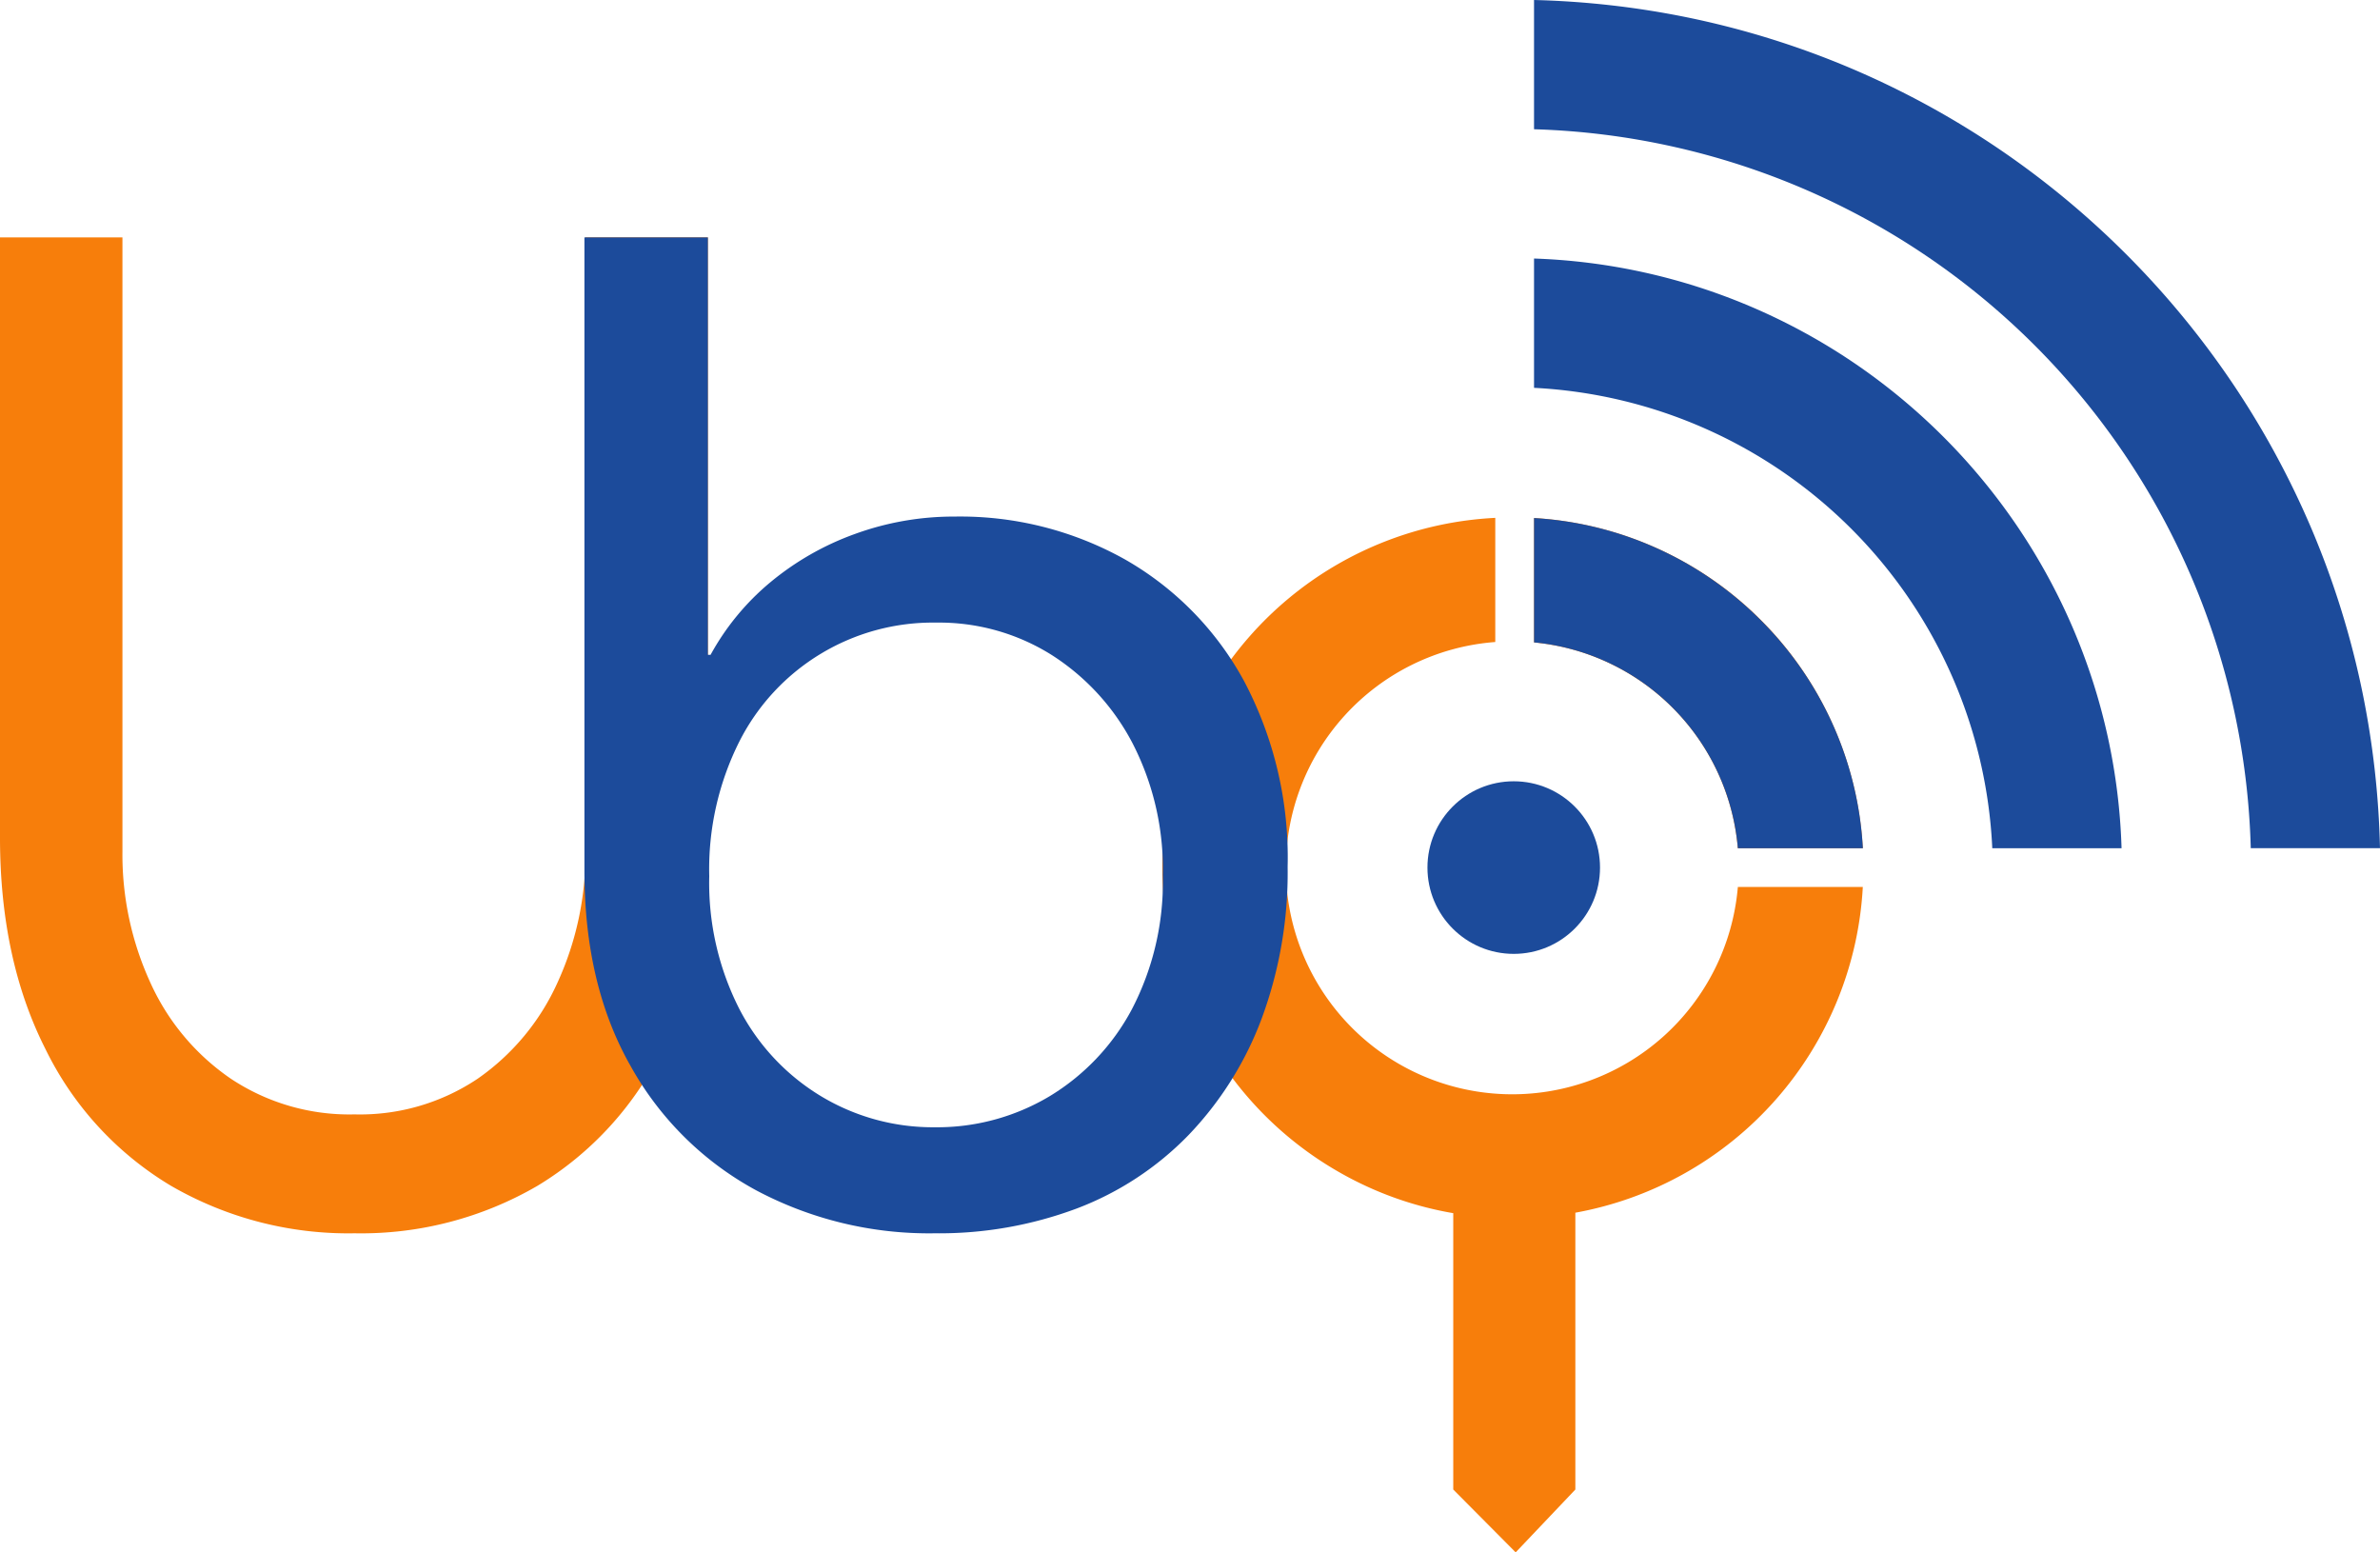
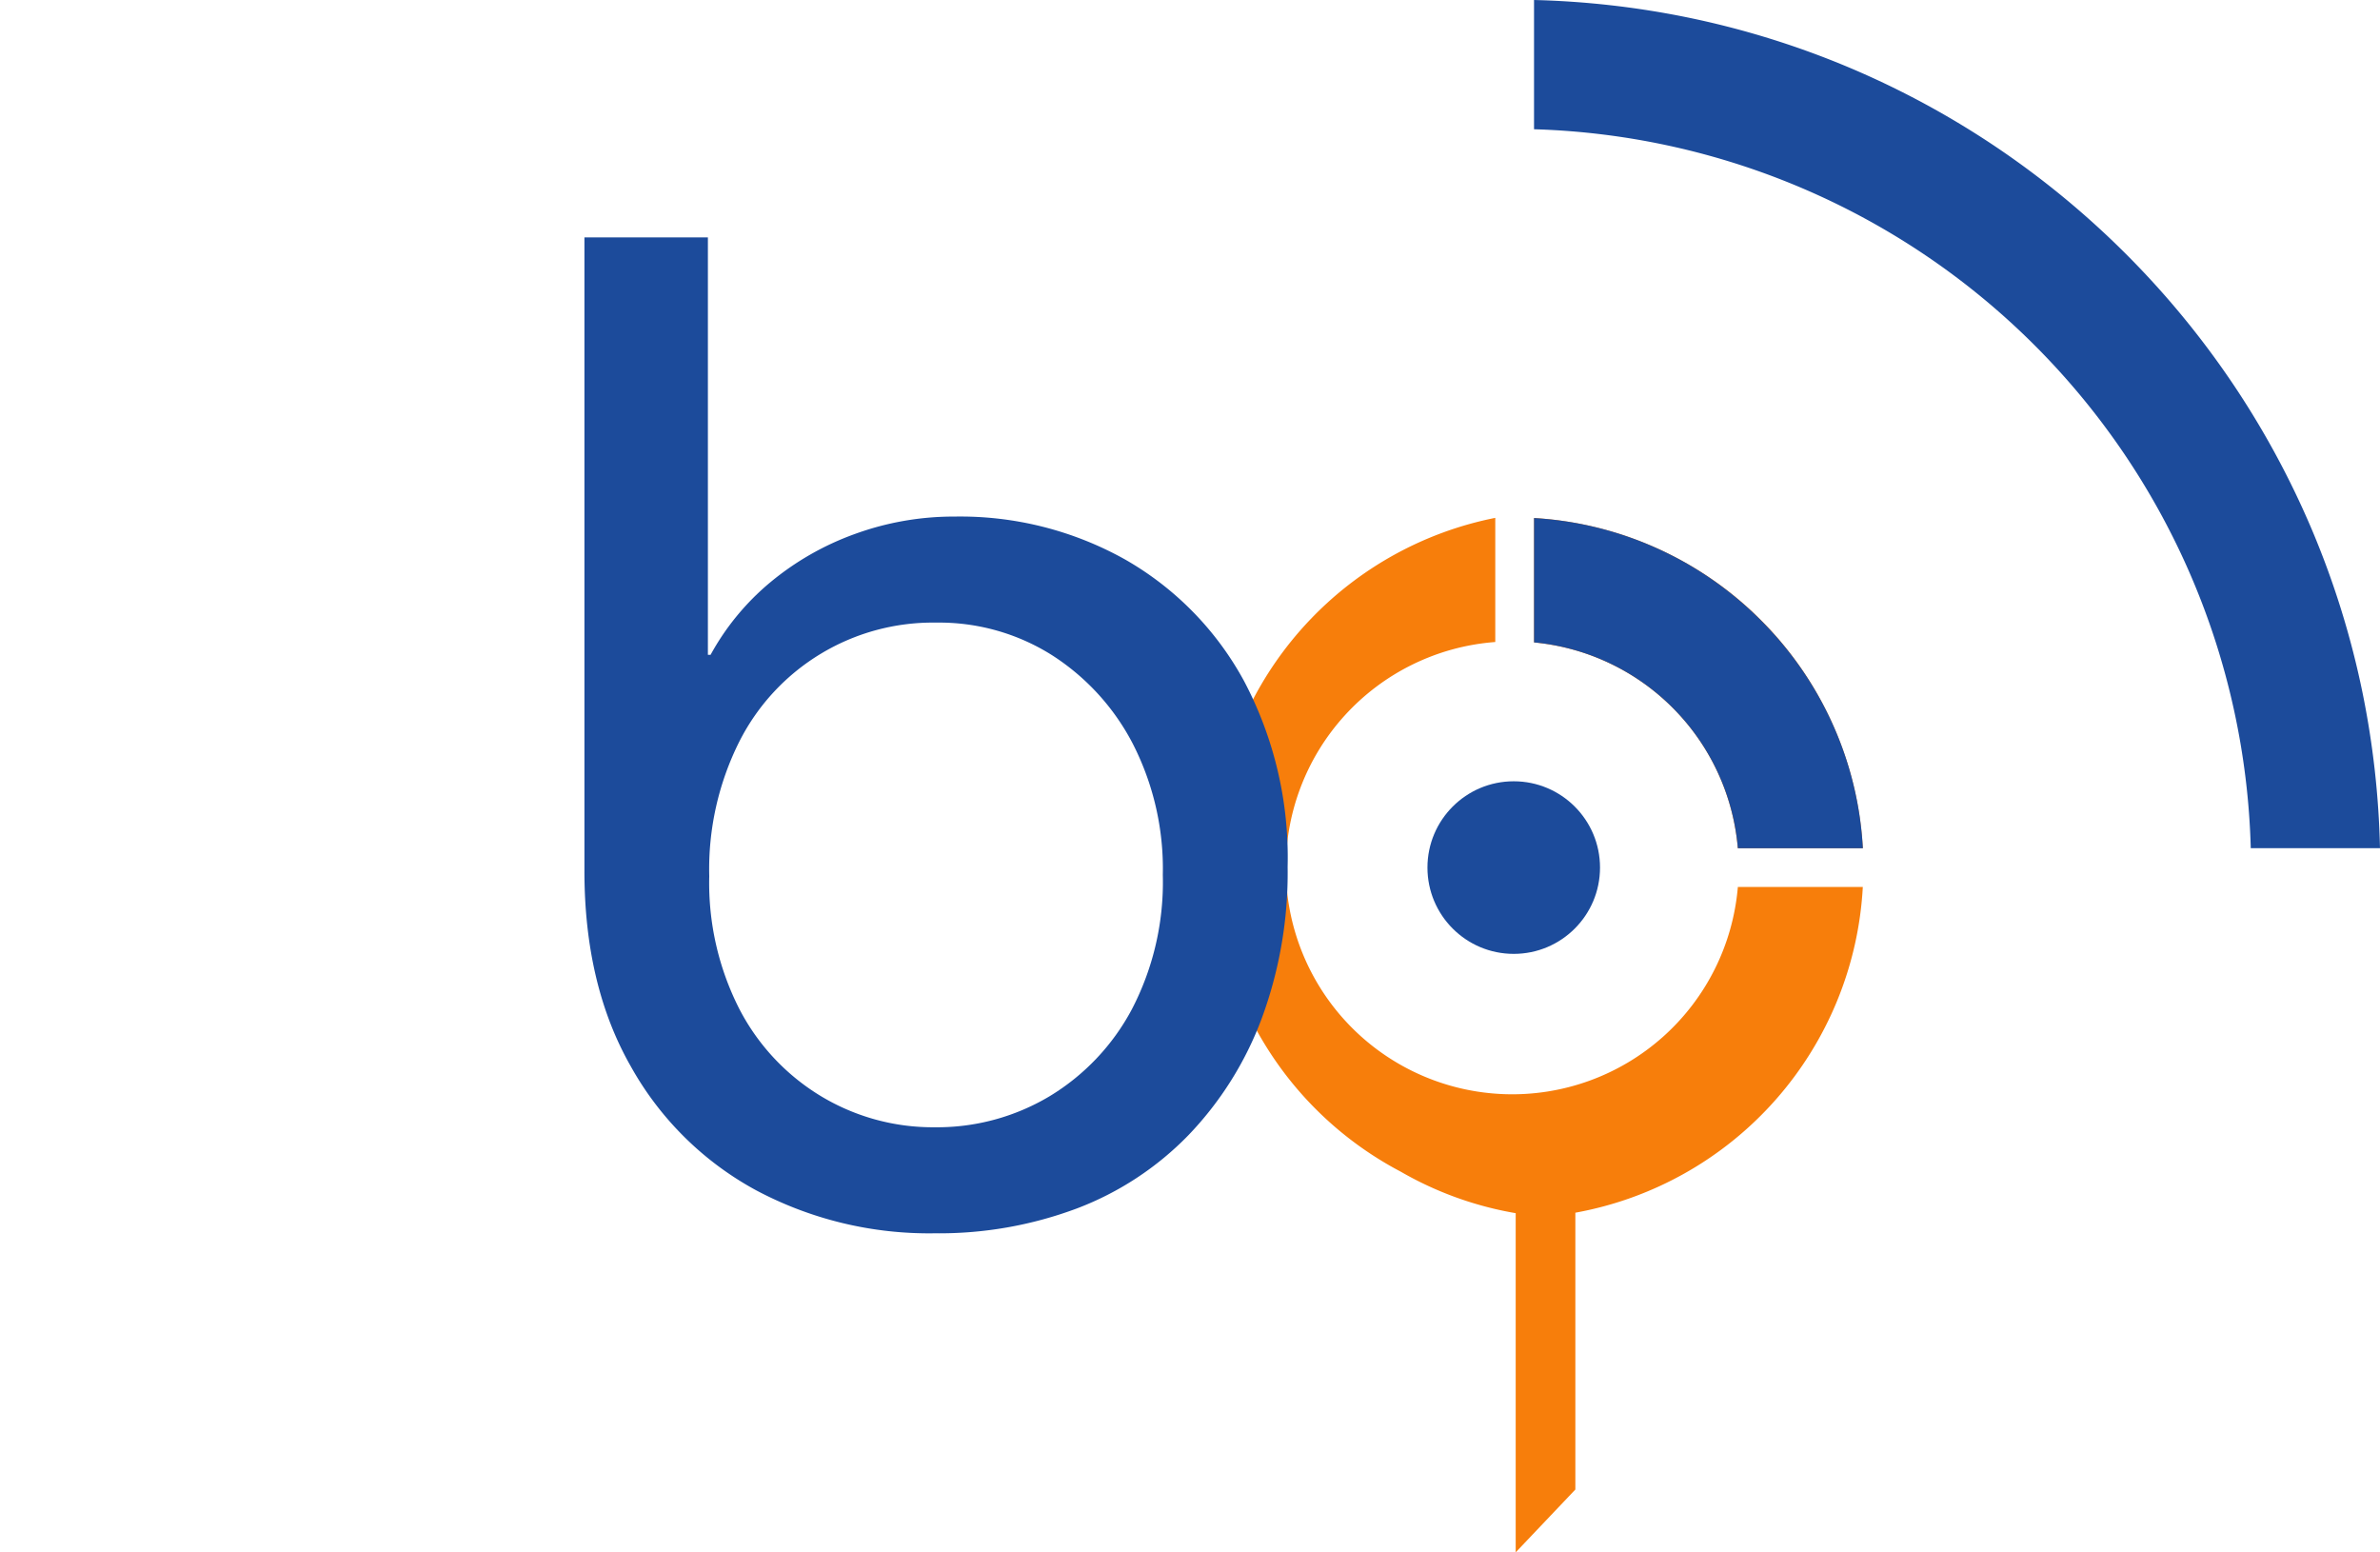
<svg xmlns="http://www.w3.org/2000/svg" width="224.89" height="146.664" viewBox="0 0 224.89 146.664">
  <g id="Grupo_1" data-name="Grupo 1" transform="translate(-124.51 -100.707)">
    <path id="Sustracción_79" data-name="Sustracción 79" d="M79.937,80.135H67.725A69.8,69.8,0,0,0,0,12.211V0A82.635,82.635,0,0,1,14.47,1.641a81.617,81.617,0,0,1,15.4,4.779A82.01,82.01,0,0,1,43.8,13.982,82.6,82.6,0,0,1,55.935,24,82.6,82.6,0,0,1,65.95,36.134a82.059,82.059,0,0,1,7.561,13.931,81.632,81.632,0,0,1,4.779,15.4,82.6,82.6,0,0,1,1.646,14.674Z" transform="translate(269.463 100.707)" fill="#1c4b9b" />
-     <path id="Sustracción_78" data-name="Sustracción 78" d="M55.513,55.711H43.3A45.654,45.654,0,0,0,0,12.217V0A57.184,57.184,0,0,1,20.363,4.491,57.624,57.624,0,0,1,30.147,9.8a58.018,58.018,0,0,1,8.524,7.033,57.964,57.964,0,0,1,7.034,8.525,57.608,57.608,0,0,1,5.311,9.785,57.194,57.194,0,0,1,4.5,20.566Z" transform="translate(269.463 125.132)" fill="#1c4b9b" />
-     <path id="Sustracción_75" data-name="Sustracción 75" d="M33.362,97.738h0l-5.9-5.939V65.691a32.823,32.823,0,0,1-10.872-3.927A33.1,33.1,0,0,1,31.433,0V11.729A21.395,21.395,0,1,0,54.355,34.872H66.162A33.107,33.107,0,0,1,39,65.646V91.8l-5.642,5.939ZM66.16,31.21H54.353A21.348,21.348,0,0,0,35.1,11.768V.017A33.075,33.075,0,0,1,66.16,31.209Z" transform="translate(234.368 149.633)" fill="#f77e0b" />
+     <path id="Sustracción_75" data-name="Sustracción 75" d="M33.362,97.738h0V65.691a32.823,32.823,0,0,1-10.872-3.927A33.1,33.1,0,0,1,31.433,0V11.729A21.395,21.395,0,1,0,54.355,34.872H66.162A33.107,33.107,0,0,1,39,65.646V91.8l-5.642,5.939ZM66.16,31.21H54.353A21.348,21.348,0,0,0,35.1,11.768V.017A33.075,33.075,0,0,1,66.16,31.209Z" transform="translate(234.368 149.633)" fill="#f77e0b" />
    <circle id="Elipse_9" data-name="Elipse 9" cx="8.153" cy="8.153" r="8.153" transform="translate(259.392 174.52)" fill="#1c4b9b" />
-     <path id="Trazado_1" data-name="Trazado 1" d="M354.344,118.984a33.444,33.444,0,0,1-17.354-4.492,30.764,30.764,0,0,1-11.872-12.951q-4.278-8.456-4.278-19.954V24.894h11.57V82.906a28.994,28.994,0,0,0,2.65,12.423,21.909,21.909,0,0,0,7.594,9.051,20.227,20.227,0,0,0,11.689,3.37,19.963,19.963,0,0,0,11.631-3.37,22.116,22.116,0,0,0,7.531-9.051,29.025,29.025,0,0,0,2.652-12.423V24.894h11.568V81.586q0,11.494-4.278,19.954a30.9,30.9,0,0,1-11.809,12.951A33.128,33.128,0,0,1,354.344,118.984Z" transform="translate(-196.33 98.241)" fill="#f77e0b" />
    <path id="Trazado_2" data-name="Trazado 2" d="M380.5,118.984a34.776,34.776,0,0,1-16.865-4.06A29.81,29.81,0,0,1,351.78,103.2q-4.375-7.671-4.374-18.449V24.894h11.666V64.33h.254a23.739,23.739,0,0,1,5.642-6.848,26.593,26.593,0,0,1,7.989-4.565A27.288,27.288,0,0,1,382.4,51.27a31.889,31.889,0,0,1,16.1,4.058A29.325,29.325,0,0,1,409.73,66.8a35.629,35.629,0,0,1,4.122,17.564,39.679,39.679,0,0,1-2.474,14.391,32.119,32.119,0,0,1-6.91,10.97,29.066,29.066,0,0,1-10.525,6.91A37.109,37.109,0,0,1,380.5,118.984Zm0-10.018a20.708,20.708,0,0,0,10.841-2.919,21.254,21.254,0,0,0,7.8-8.24,26.028,26.028,0,0,0,2.917-12.681A25.931,25.931,0,0,0,399.205,72.7a21.9,21.9,0,0,0-7.671-8.369,19.994,19.994,0,0,0-10.905-3.043,20.491,20.491,0,0,0-18.578,11.221A26.886,26.886,0,0,0,359.2,85.253a26.211,26.211,0,0,0,2.852,12.554,20.78,20.78,0,0,0,7.735,8.24A20.474,20.474,0,0,0,380.5,108.966Z" transform="translate(-167.672 98.241)" fill="#1c4b9b" />
    <path id="Intersección_1" data-name="Intersección 1" d="M31.064,31.193H19.258A21.349,21.349,0,0,0,0,11.751V0A32.871,32.871,0,0,1,10.9,2.543a33,33,0,0,1,10.523,7.1,33,33,0,0,1,7.1,10.523,32.877,32.877,0,0,1,2.55,11.031h0Z" transform="translate(269.463 149.65)" fill="#1c4b9b" />
  </g>
</svg>